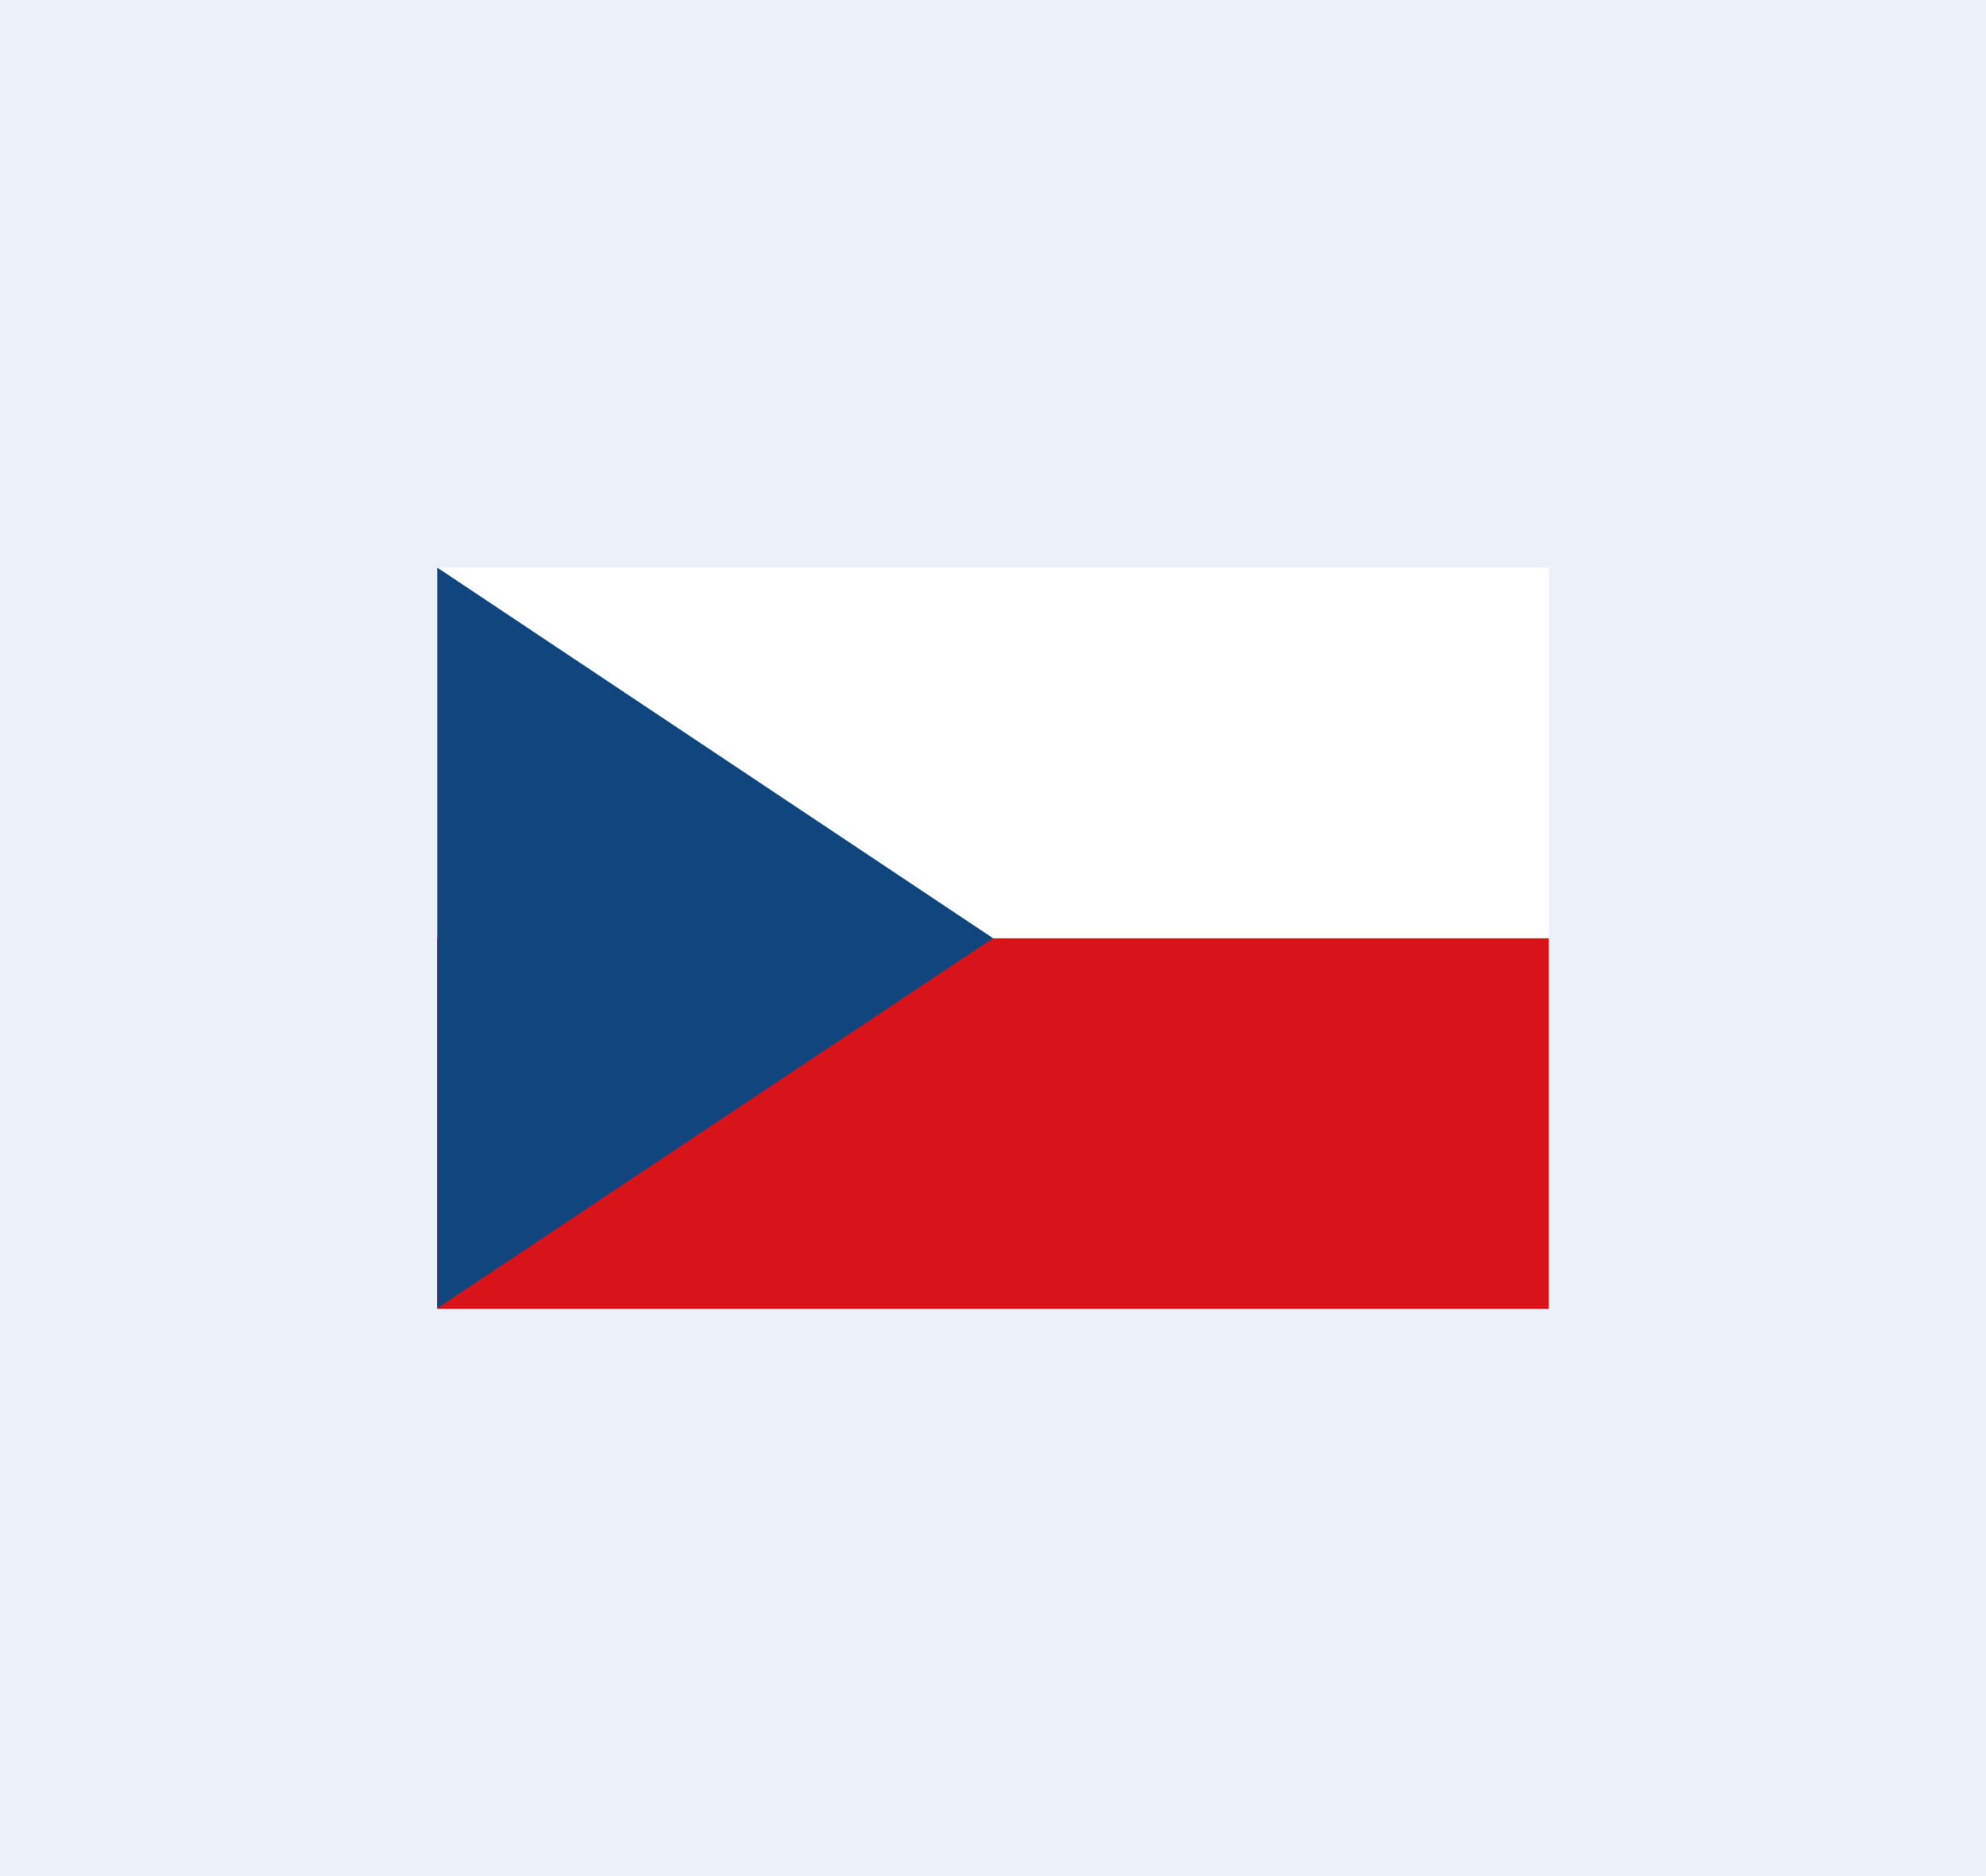
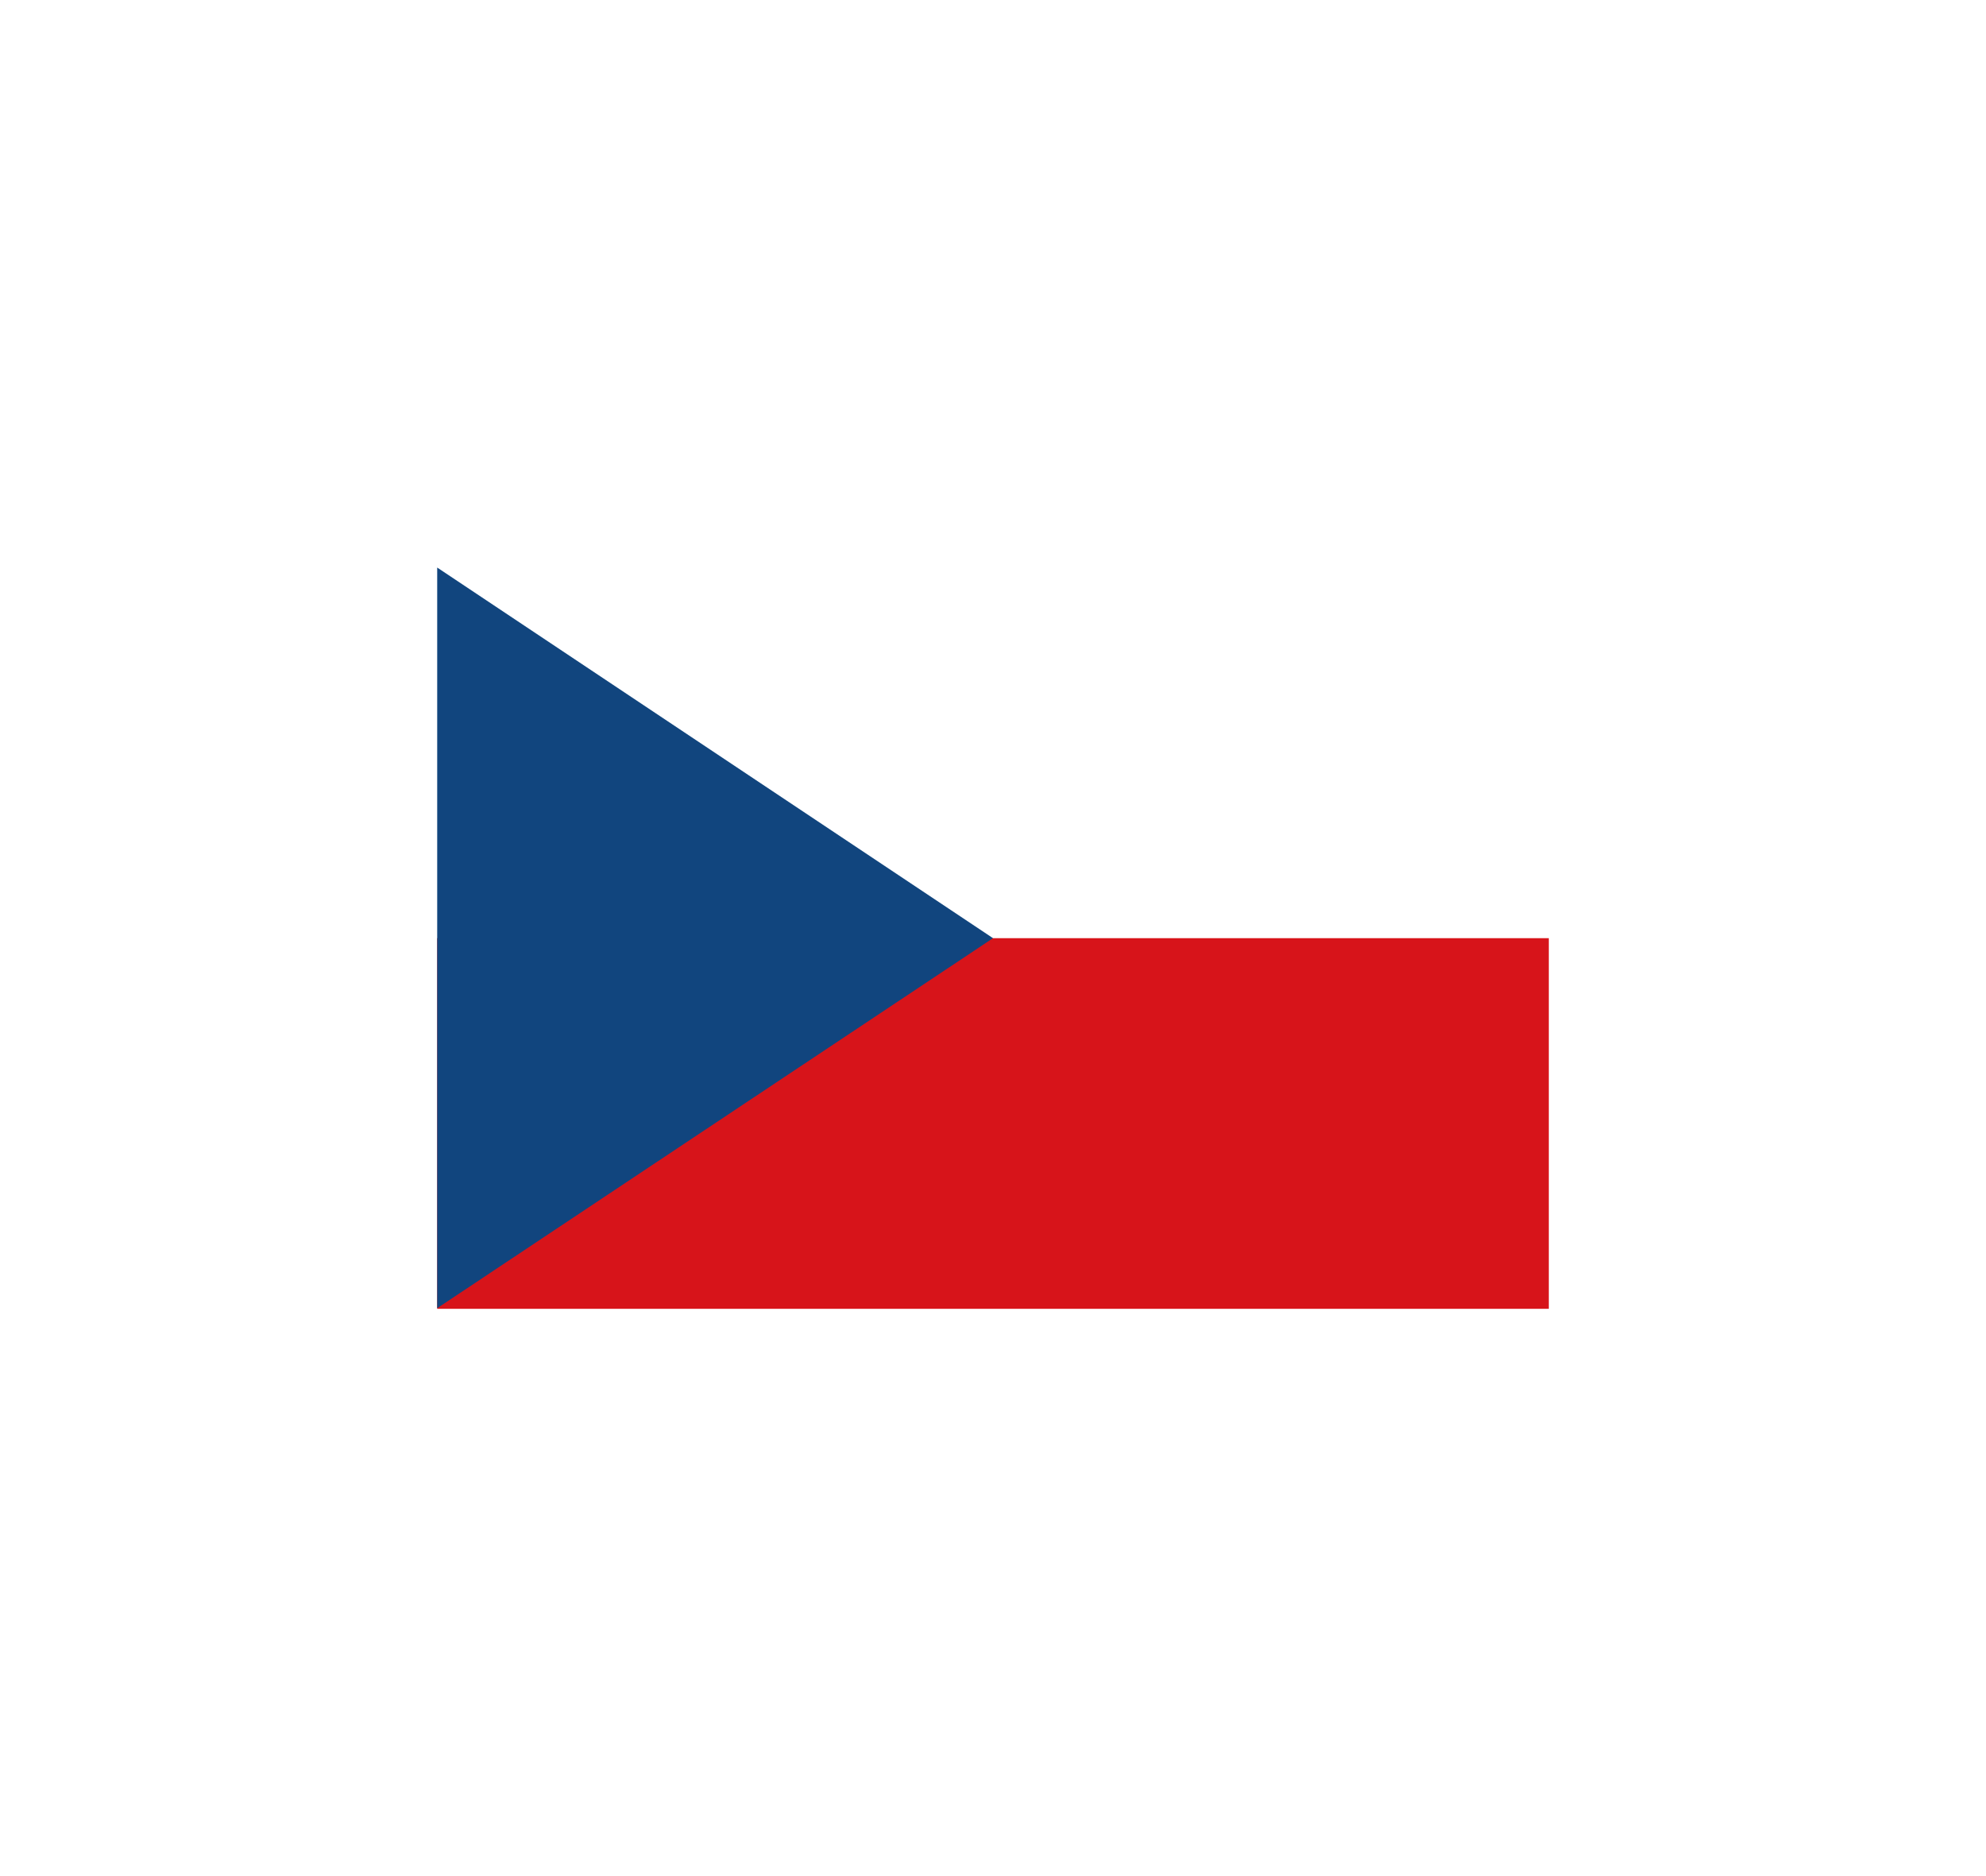
<svg xmlns="http://www.w3.org/2000/svg" version="1.1" id="Vrstva_1" x="0px" y="0px" width="341.061px" height="322.16px" viewBox="127.162 259.918 341.061 322.16" xml:space="preserve">
  <g>
    <g>
-       <rect x="127.162" y="259.918" fill="#ECF1F9" width="341.061" height="322.16" />
-     </g>
+       </g>
    <g>
      <g>
        <rect x="202.242" y="420.998" fill="#D7141A" width="190.9" height="63.635" />
      </g>
      <g>
-         <rect x="202.242" y="357.364" fill="#FFFFFF" width="190.9" height="63.634" />
-       </g>
+         </g>
      <g>
        <path fill="#11457E" d="M297.693,420.998l-95.45-63.634v127.163L297.693,420.998z" />
      </g>
    </g>
  </g>
</svg>